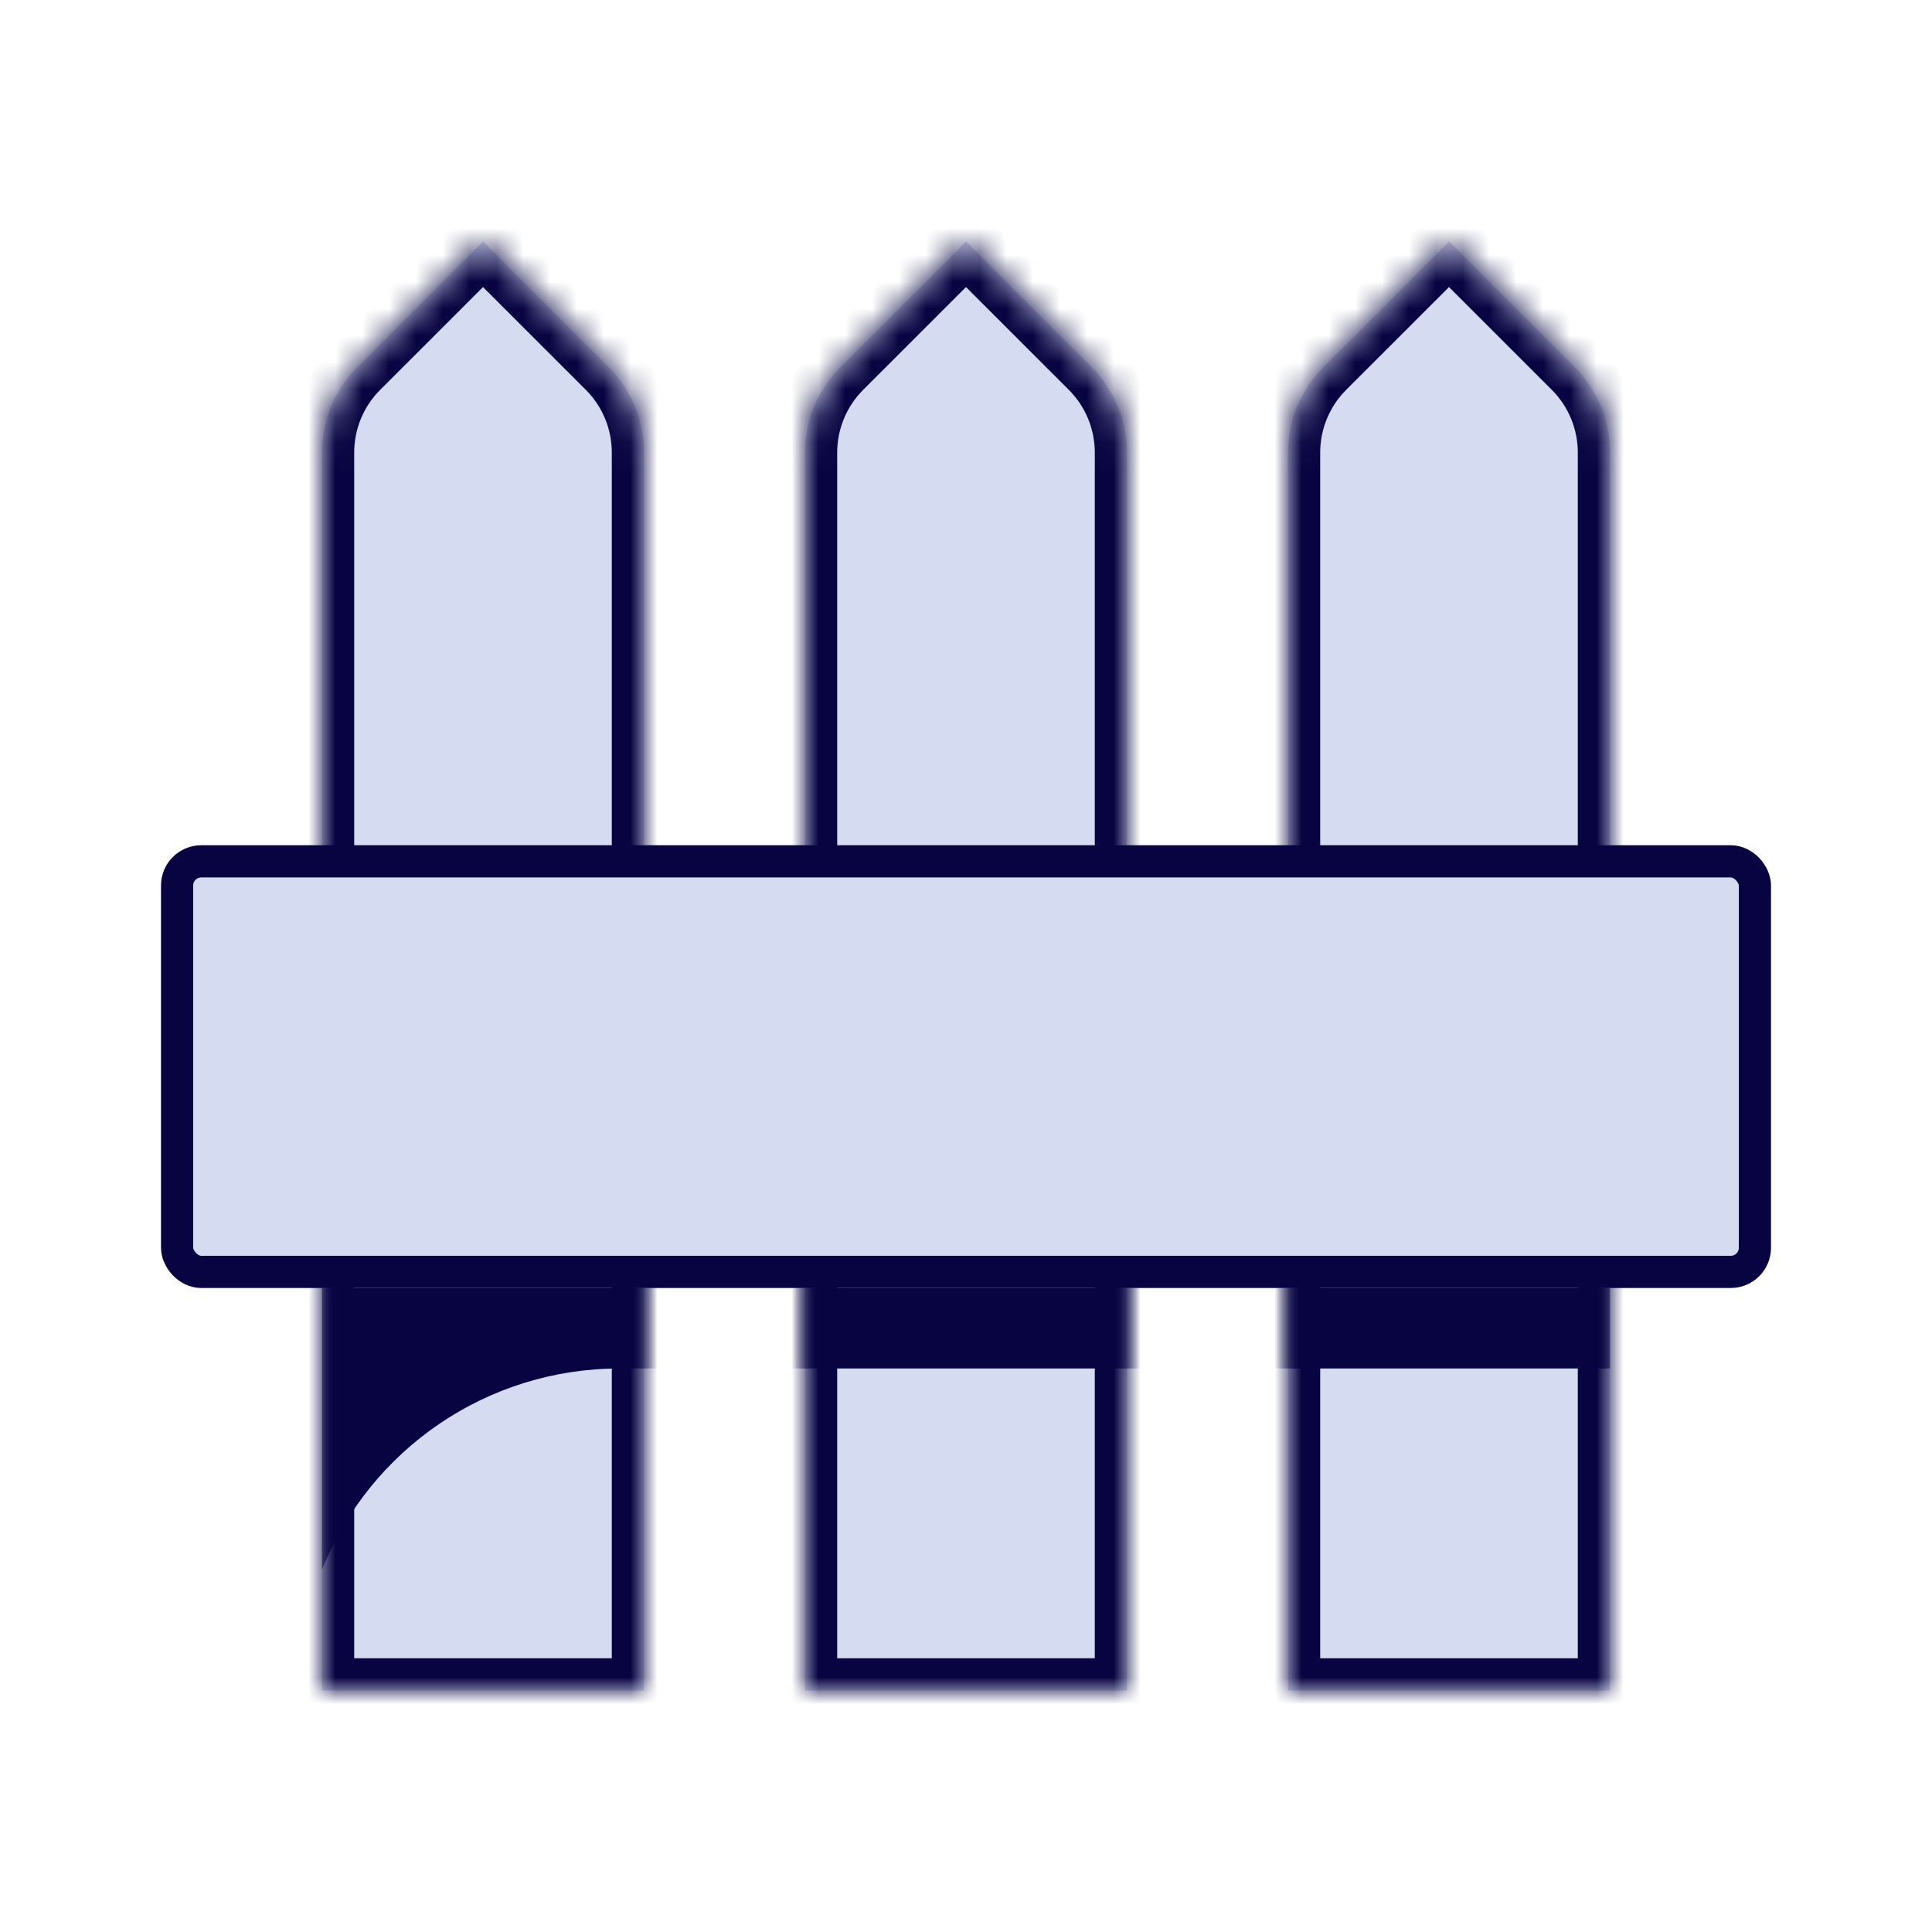
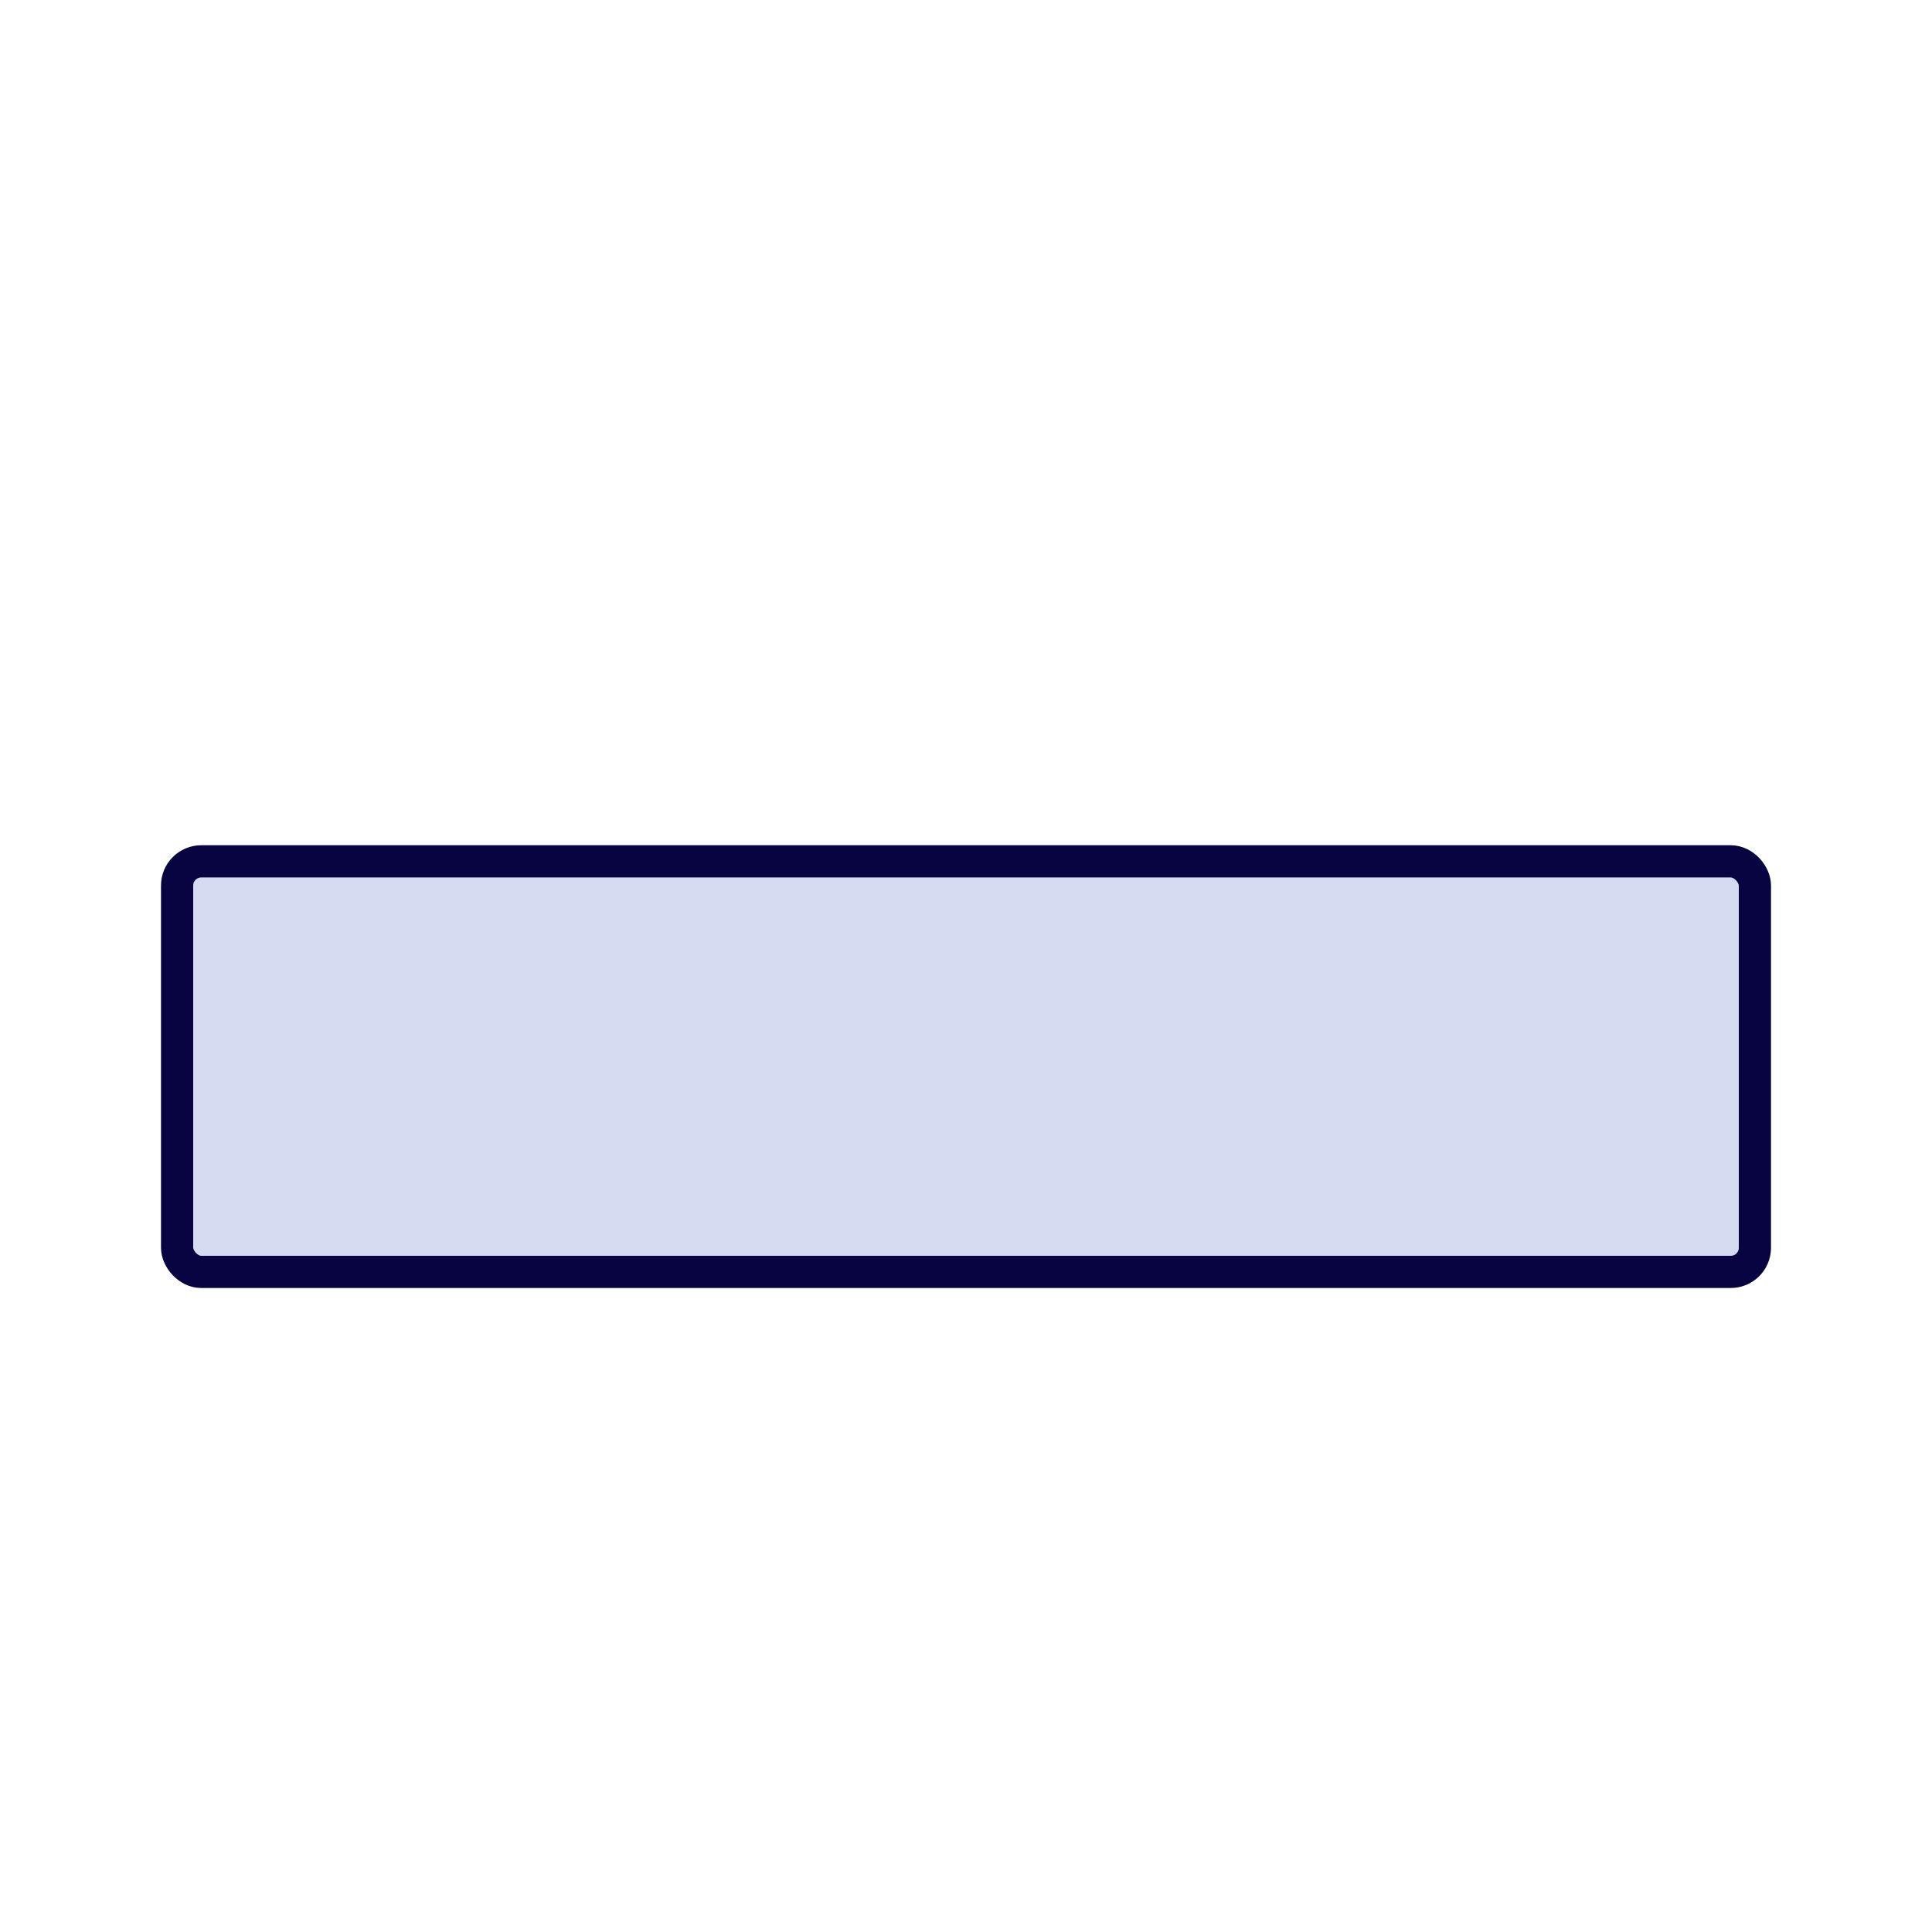
<svg xmlns="http://www.w3.org/2000/svg" width="72" height="72" viewBox="0 0 72 72" fill="none">
  <mask id="path-1-inside-1_20572_263" fill="white">
-     <path fill-rule="evenodd" clip-rule="evenodd" d="M12 16.864C12 15.671 12.474 14.526 13.318 13.682L18 9L22.682 13.682C23.526 14.526 24 15.671 24 16.864V63H12V16.864ZM30 16.864C30 15.671 30.474 14.526 31.318 13.682L36 9L40.682 13.682C41.526 14.526 42 15.671 42 16.864V63H30V16.864ZM49.318 13.682C48.474 14.526 48 15.671 48 16.864V63H60V16.864C60 15.671 59.526 14.526 58.682 13.682L54 9L49.318 13.682Z" />
-   </mask>
-   <path fill-rule="evenodd" clip-rule="evenodd" d="M12 16.864C12 15.671 12.474 14.526 13.318 13.682L18 9L22.682 13.682C23.526 14.526 24 15.671 24 16.864V63H12V16.864ZM30 16.864C30 15.671 30.474 14.526 31.318 13.682L36 9L40.682 13.682C41.526 14.526 42 15.671 42 16.864V63H30V16.864ZM49.318 13.682C48.474 14.526 48 15.671 48 16.864V63H60V16.864C60 15.671 59.526 14.526 58.682 13.682L54 9L49.318 13.682Z" fill="#D5DBF1" />
+     </mask>
  <path d="M18 9L18.849 8.151L18 7.303L17.151 8.151L18 9ZM22.682 13.682L21.834 14.53L21.834 14.53L22.682 13.682ZM24 63V64.2H25.2V63H24ZM12 63H10.8V64.2H12V63ZM31.318 13.682L32.166 14.53L32.166 14.53L31.318 13.682ZM36 9L36.849 8.151L36 7.303L35.151 8.151L36 9ZM40.682 13.682L41.531 12.834L41.531 12.834L40.682 13.682ZM42 63V64.2H43.2V63H42ZM30 63H28.8V64.2H30V63ZM49.318 13.682L50.166 14.53L50.166 14.53L49.318 13.682ZM48 63H46.8V64.2H48V63ZM60 63V64.2H61.2V63H60ZM58.682 13.682L57.833 14.53L57.833 14.53L58.682 13.682ZM54 9L54.849 8.151L54 7.303L53.151 8.151L54 9ZM12.47 12.834C11.4 13.902 10.8 15.352 10.8 16.864H13.2C13.2 15.989 13.548 15.149 14.166 14.53L12.47 12.834ZM17.151 8.151L12.47 12.834L14.166 14.53L18.849 9.849L17.151 8.151ZM23.53 12.834L18.849 8.151L17.151 9.849L21.834 14.53L23.53 12.834ZM25.2 16.864C25.2 15.352 24.599 13.902 23.53 12.834L21.834 14.53C22.452 15.149 22.8 15.989 22.8 16.864H25.2ZM25.2 63V16.864H22.8V63H25.2ZM12 64.2H24V61.8H12V64.2ZM10.8 16.864V63H13.2V16.864H10.8ZM30.47 12.834C29.401 13.902 28.8 15.352 28.8 16.864H31.2C31.2 15.989 31.548 15.149 32.166 14.53L30.47 12.834ZM35.151 8.151L30.47 12.834L32.166 14.53L36.849 9.849L35.151 8.151ZM41.531 12.834L36.849 8.151L35.151 9.849L39.834 14.53L41.531 12.834ZM43.2 16.864C43.2 15.352 42.599 13.902 41.531 12.834L39.833 14.53C40.452 15.149 40.8 15.989 40.8 16.864H43.2ZM43.2 63V16.864H40.8V63H43.2ZM30 64.2H42V61.8H30V64.2ZM28.8 16.864V63H31.2V16.864H28.8ZM49.2 16.864C49.2 15.989 49.548 15.149 50.166 14.53L48.469 12.834C47.401 13.902 46.8 15.352 46.8 16.864H49.2ZM49.2 63V16.864H46.8V63H49.2ZM60 61.8H48V64.2H60V61.8ZM58.8 16.864V63H61.2V16.864H58.8ZM57.833 14.53C58.452 15.149 58.8 15.989 58.8 16.864H61.2C61.2 15.352 60.599 13.902 59.531 12.834L57.833 14.53ZM53.151 9.849L57.833 14.53L59.531 12.834L54.849 8.151L53.151 9.849ZM50.166 14.53L54.849 9.849L53.151 8.151L48.469 12.834L50.166 14.53Z" fill="#070441" mask="url(#path-1-inside-1_20572_263)" />
  <rect x="6.6" y="32.1" width="58.8" height="15.3" rx="0.9" fill="#D5DBF1" stroke="#070441" stroke-width="1.2" />
  <mask id="mask0_20572_263" style="mask-type:alpha" maskUnits="userSpaceOnUse" x="12" y="9" width="48" height="54">
-     <path fill-rule="evenodd" clip-rule="evenodd" d="M12 15L18 9L24 15V63H12V15ZM30 15.621C30 15.223 30.158 14.842 30.439 14.561L34.939 10.061C35.525 9.475 36.475 9.475 37.061 10.061L41.561 14.561C41.842 14.842 42 15.223 42 15.621V60C42 61.657 40.657 63 39 63H33C31.343 63 30 61.657 30 60V15.621ZM48.439 14.561C48.158 14.842 48 15.223 48 15.621V60C48 61.657 49.343 63 51 63H57C58.657 63 60 61.657 60 60V15.621C60 15.223 59.842 14.842 59.561 14.561L55.061 10.061C54.475 9.475 53.525 9.475 52.939 10.061L48.439 14.561Z" fill="#D5DBF1" />
-   </mask>
+     </mask>
  <g mask="url(#mask0_20572_263)">
    <path d="M60 48H12V58.5V58.5C13.812 53.97 18.199 51 23.078 51H60V48Z" fill="#070441" />
  </g>
</svg>